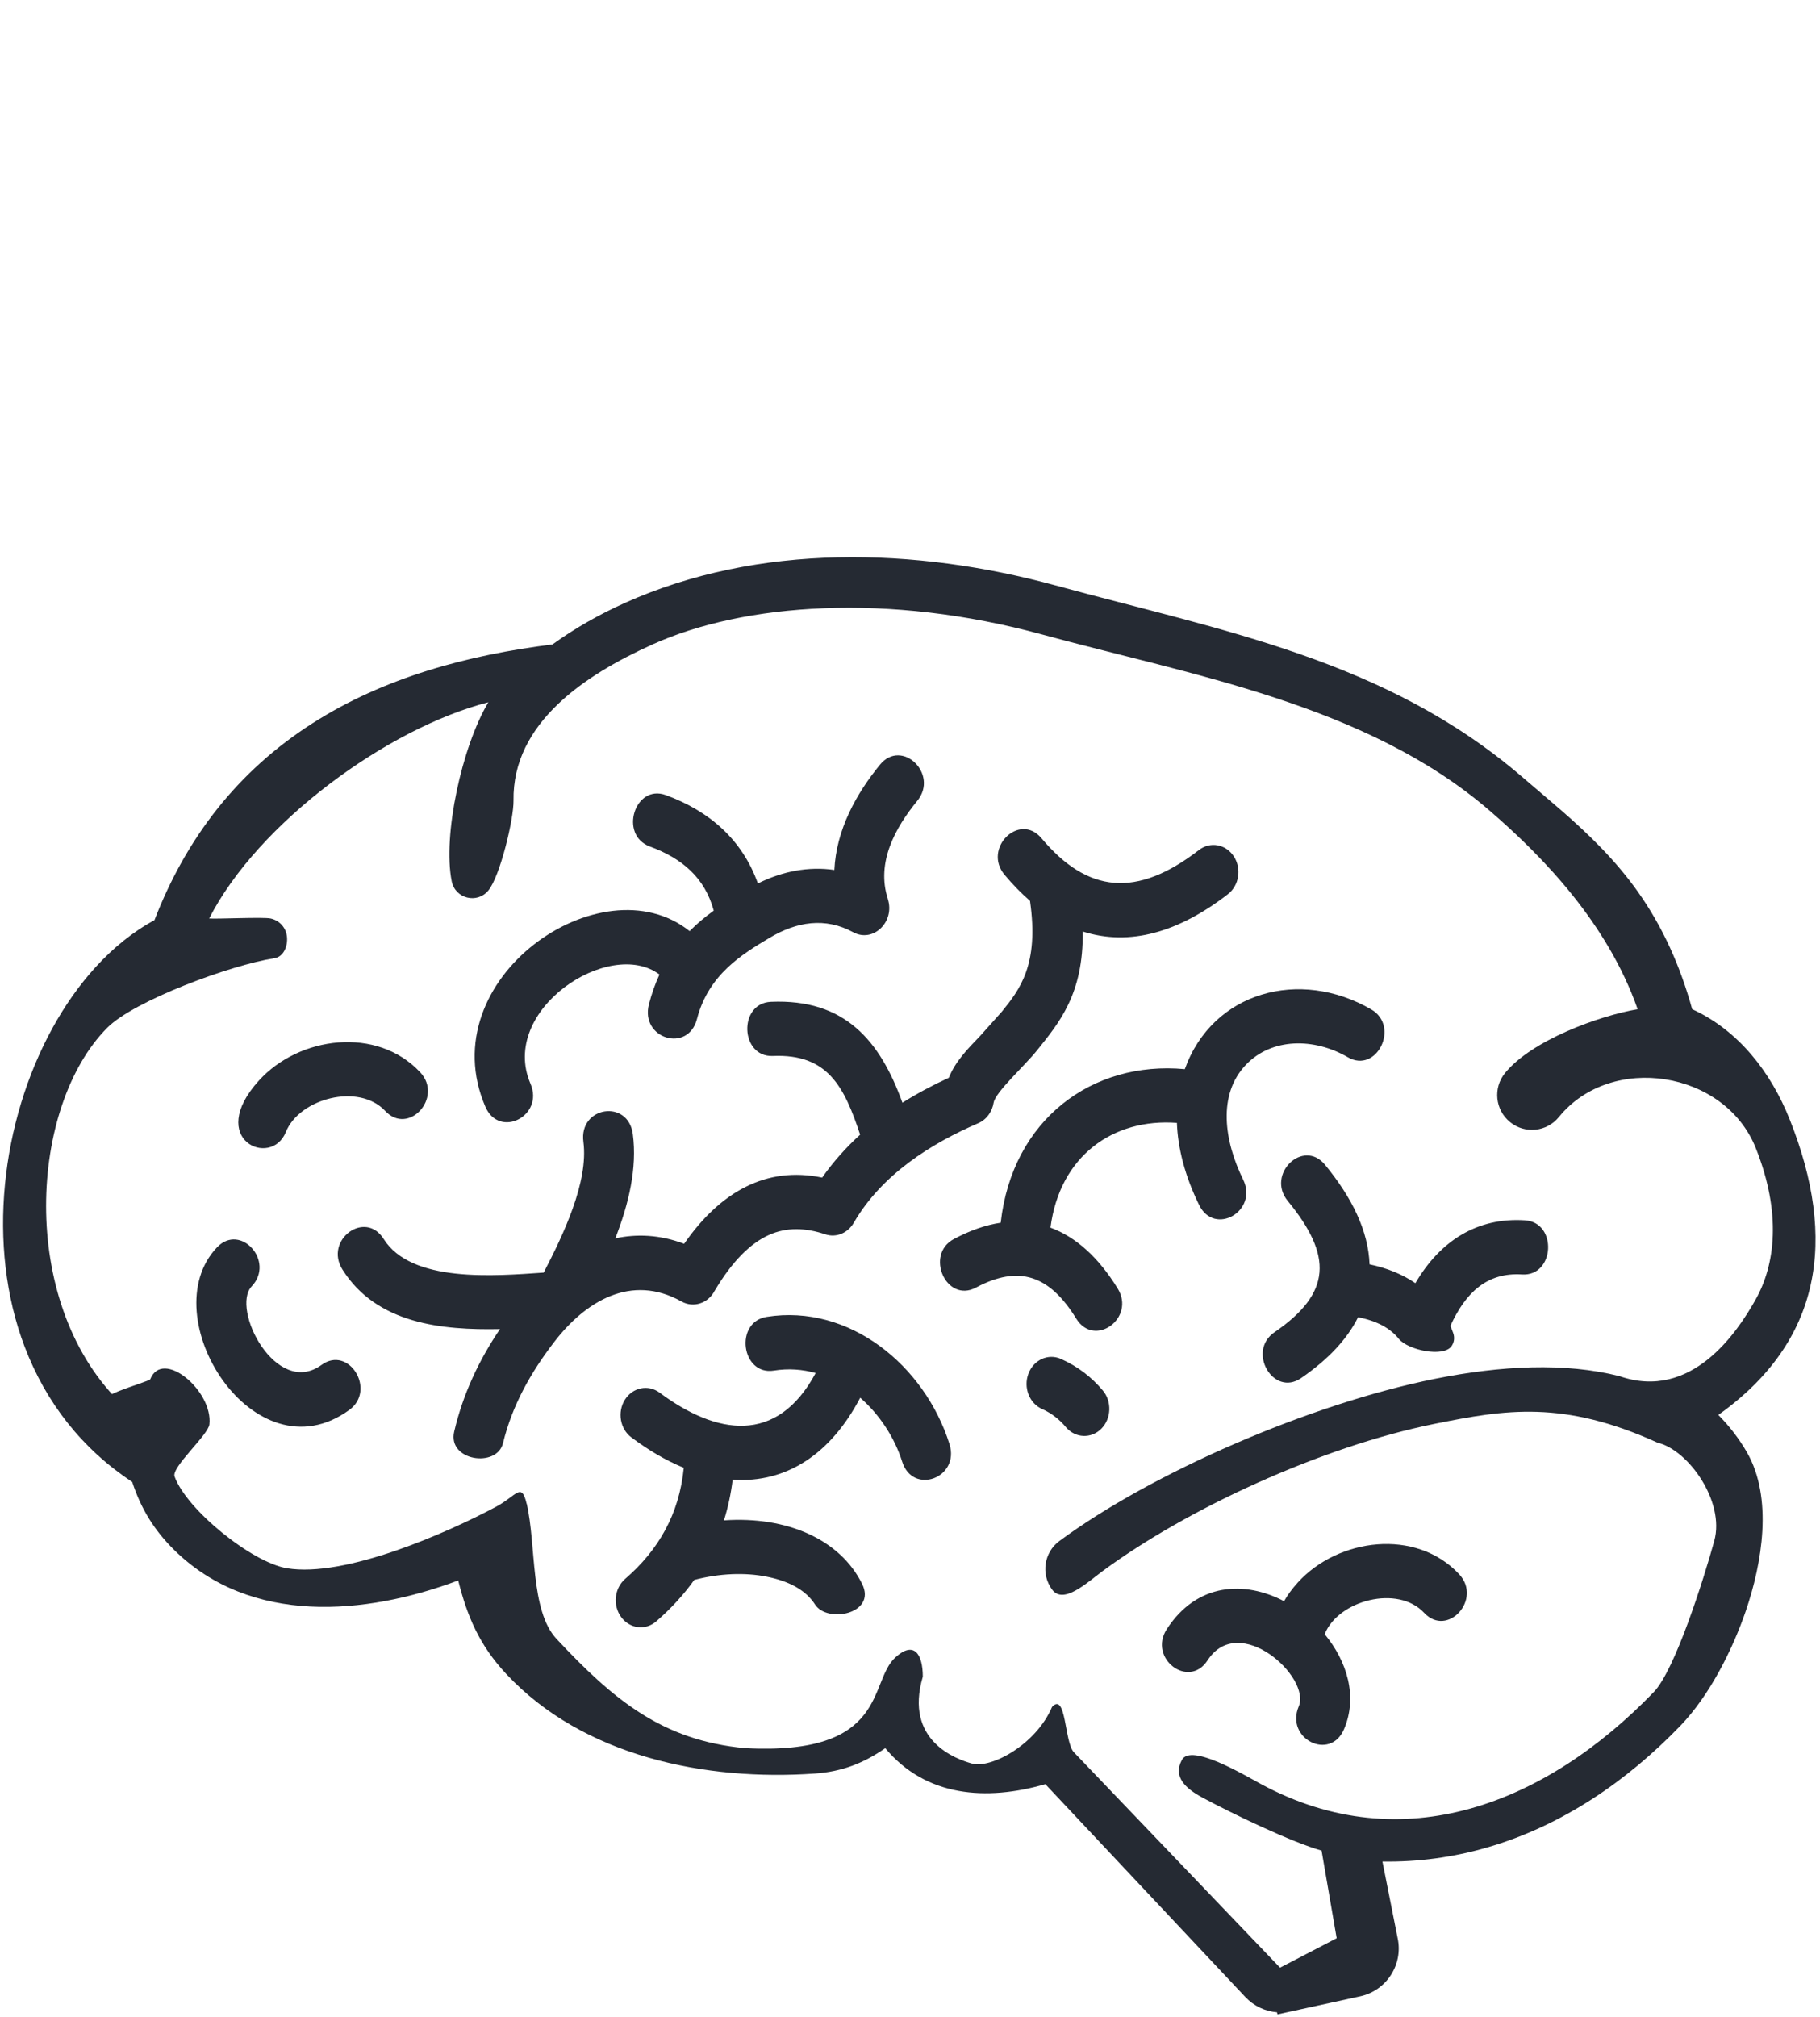
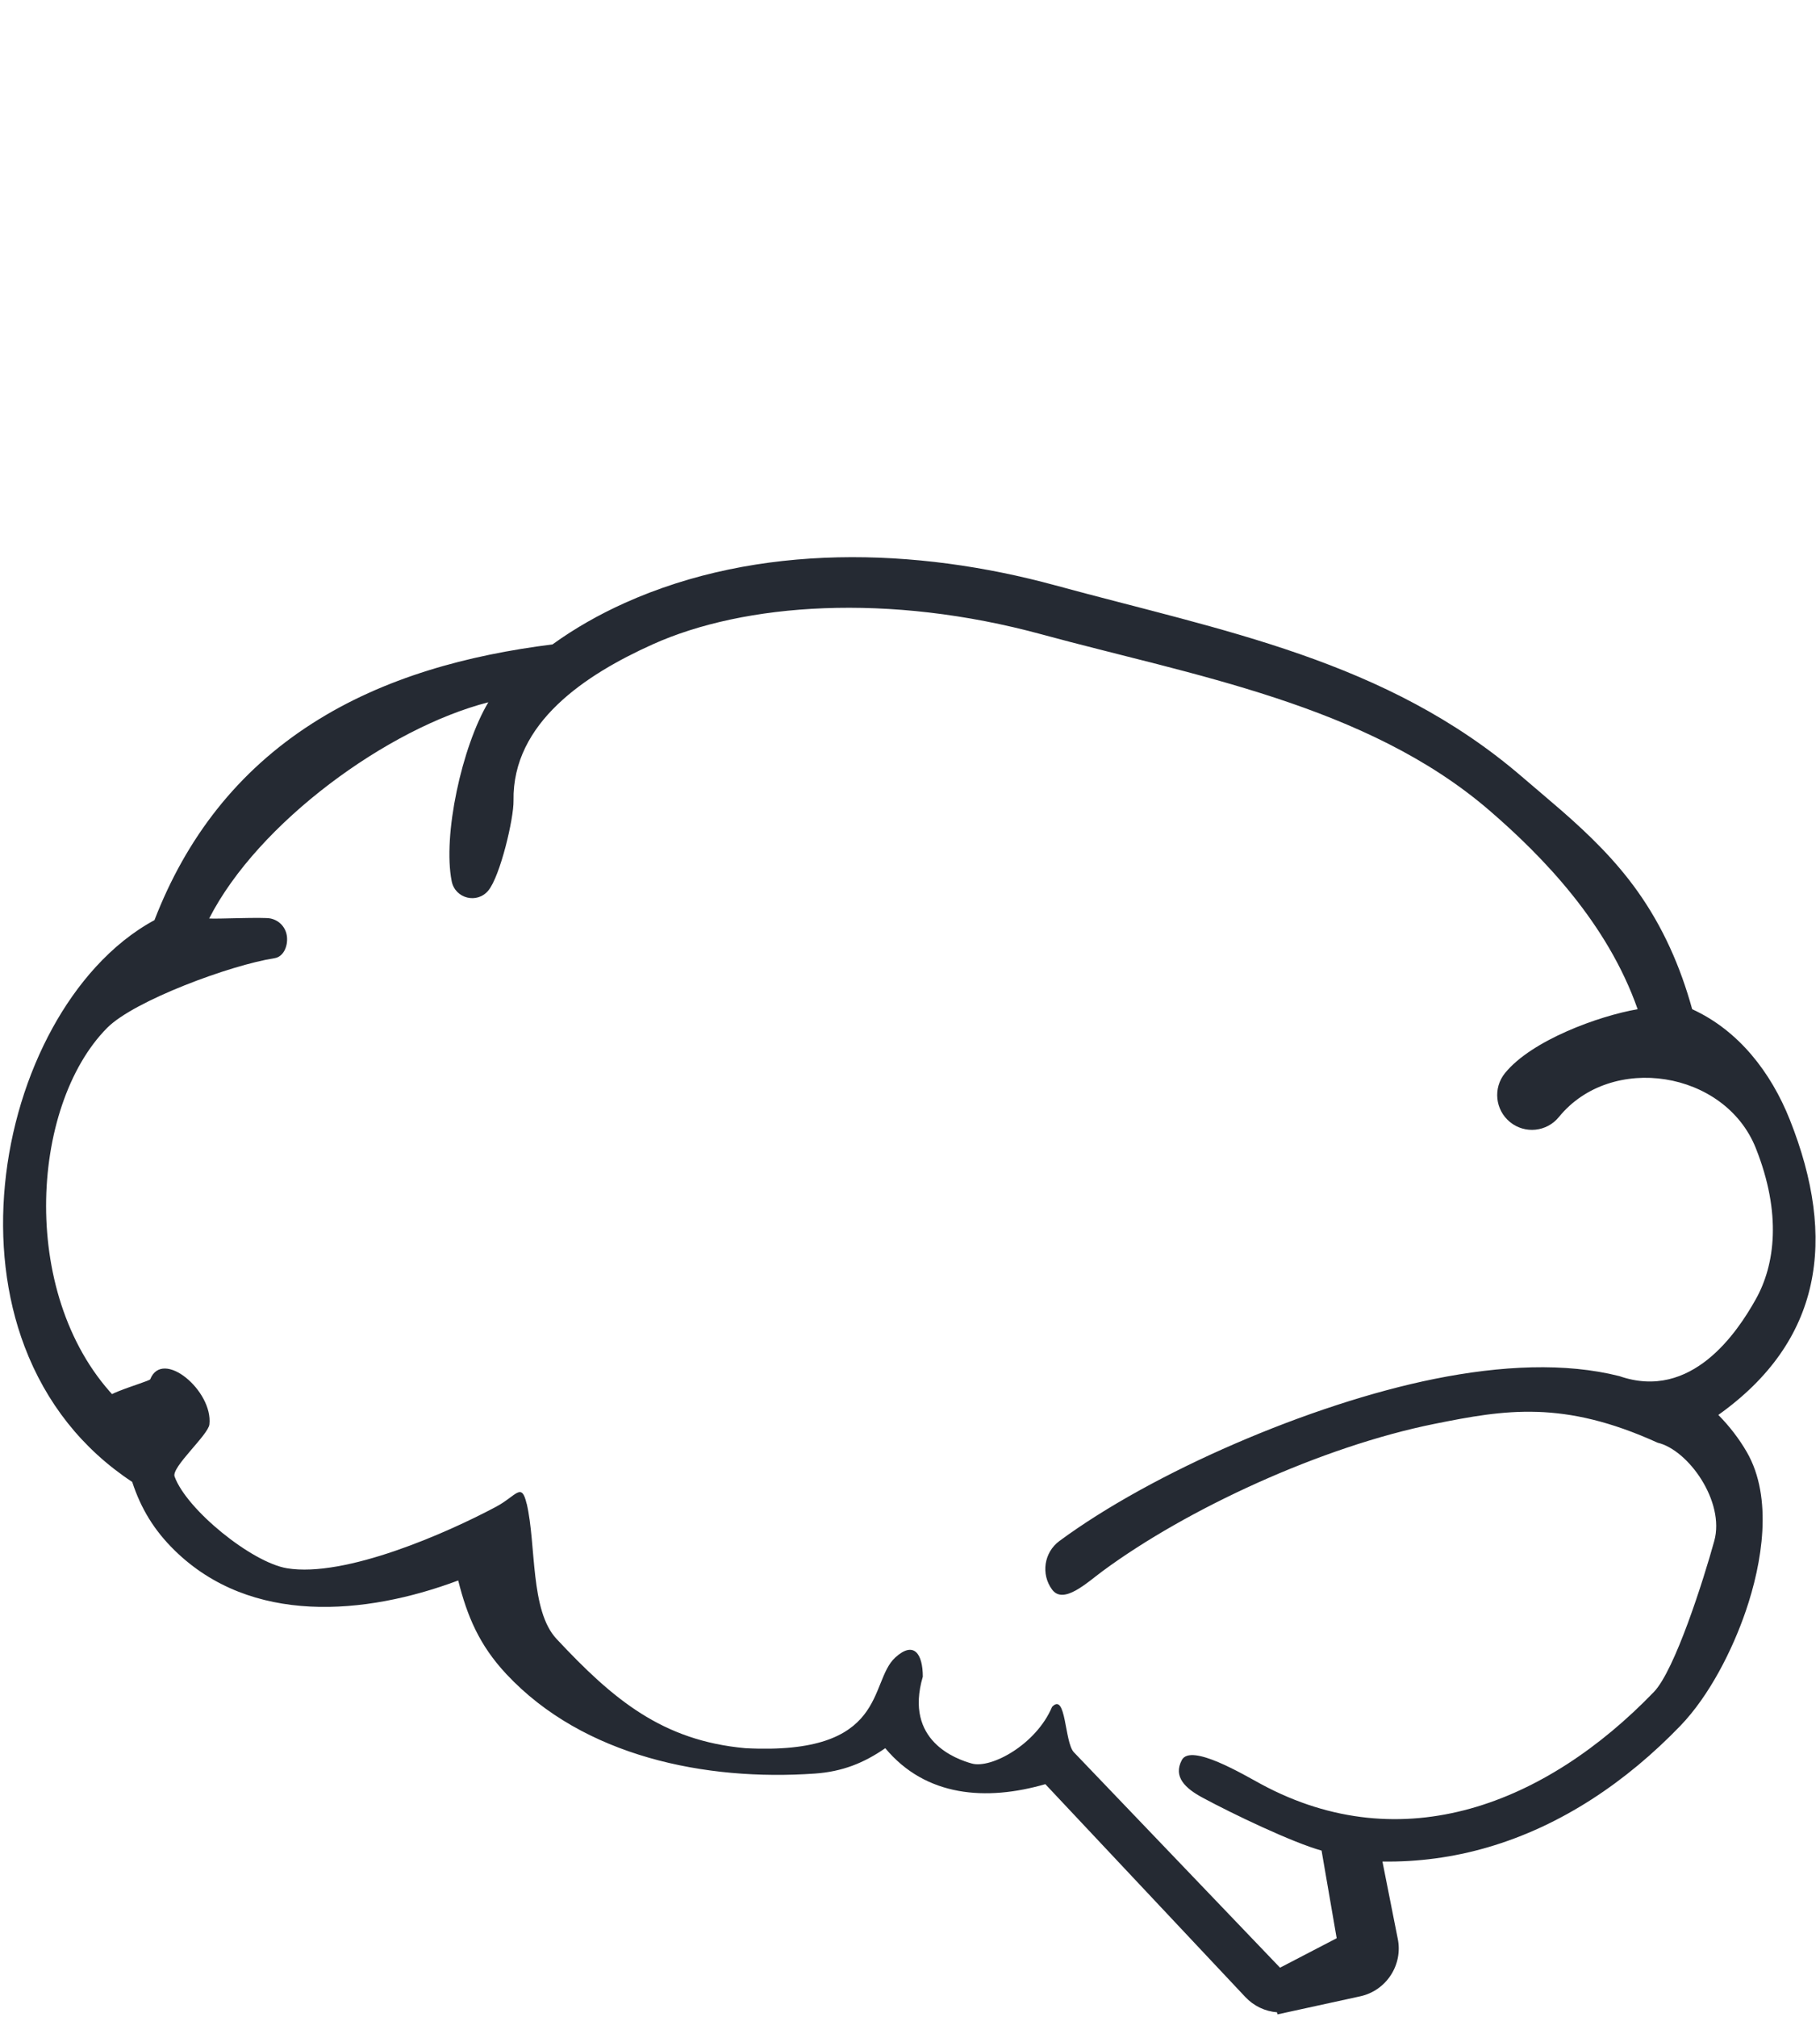
<svg xmlns="http://www.w3.org/2000/svg" width="241" height="267" viewBox="0 0 241 267" fill="none">
  <path d="M206.427 147.88C204.823 149.855 201.925 150.155 199.954 148.549C197.982 146.943 197.684 144.041 199.287 142.067C202.817 137.719 211.734 134.485 216.852 133.608C212.867 122.239 204.327 113.412 197.196 107.271C180.899 93.239 157.718 89.377 138 84C117.653 78.451 98.548 79.839 86.406 85.314C77.558 89.302 67.823 95.674 68 106C68.042 108.383 66.228 116 64.665 117.895C63.176 119.698 60.273 118.967 59.814 116.673C58.604 110.618 61.155 98.853 64.665 92.974C51.349 96.388 34.176 108.904 27.696 121.598C28.694 121.685 34.844 121.386 35.827 121.598C37.024 121.854 37.882 122.817 38.002 124.037C38.122 125.259 37.554 126.669 36.343 126.856C30.569 127.748 17.774 132.466 14.196 136.072C3.895 146.448 2.417 172.123 15.696 185.474C10.375 185.474 19.758 182.937 19.892 182.601C21.533 178.492 28.228 184.136 27.728 188.58C27.57 189.98 22.671 194.242 23.117 195.474C24.713 199.877 33.343 206.851 38.002 207.62C45.697 208.888 59.163 202.962 65.696 199.474C68.38 198.04 69.053 196.156 69.734 199.07L69.745 199.066C71.026 204.56 70.177 213.209 73.696 216.974C81.207 225.007 87.696 230.44 98.696 231.44C117.696 232.431 114.971 222.697 118.553 219.432C121.03 217.173 122.196 218.974 122.196 221.974C119.696 230.474 126.631 232.899 128.696 233.474C131.232 234.18 137.196 230.974 139.312 225.974C141.196 223.974 140.936 230.63 142.196 231.974L169.5 260.5L177 256.6L175 245C171.11 243.914 163.22 240.139 159.238 237.988C156.997 236.783 155.295 235.245 156.5 233C157.705 230.757 164.759 234.996 167 236.203C185.775 246.329 204.744 238.773 219 224C221.786 221.113 225.588 209.128 227 204C228.436 198.791 223.562 191.947 219.5 191C207 185.321 199.302 186.622 189.97 188.5C174.963 191.52 157.135 199.781 146 208C143.958 209.506 140.816 212.484 139.312 210.438C137.809 208.394 138.245 205.517 140.286 204.011C152.592 194.928 173.488 185.864 189.97 182.548C198.784 180.774 207.294 180.375 214.437 182.184C224 185.5 230.054 176.371 232.5 172C235.048 167.449 235.948 160.669 232.5 152C228.41 141.721 213.337 139.374 206.427 147.88ZM117.225 231.44C114.403 233.396 111.552 234.546 107.89 234.802C93.476 235.811 77.278 232.57 67.052 221.633C63.455 217.784 61.864 213.962 60.674 209.238C48.35 213.852 33.236 215.161 23.117 205.248C20.405 202.592 18.659 199.713 17.506 196.19C10.888 191.828 6.082 185.712 3.259 178.281C-1.811 164.934 0.154 148.461 6.969 136.072C10.115 130.355 14.644 124.957 20.453 121.817C24.668 110.918 31.462 102.11 41.345 95.777C50.875 89.669 62.025 86.705 73.159 85.314C76.129 83.17 79.336 81.355 82.674 79.851C100.429 71.847 121.295 72.465 139.762 77.5C161.872 83.53 183.542 87.341 201.548 102.844C203.269 104.326 205.014 105.78 206.727 107.271C210.493 110.551 213.946 113.925 216.852 118.014C220.238 122.781 222.525 128.002 224.074 133.608C230.248 136.431 234.515 141.985 237 148.231C243.318 164.115 241.229 177.572 227.536 187.321C228.993 188.79 230.279 190.458 231.303 192.227C234.823 198.31 233.326 206.987 231.169 213.289C229.393 218.48 226.338 224.508 222.504 228.483C215.419 235.826 206.82 241.713 196.962 244.575C192.425 245.893 187.763 246.521 183.06 246.447L185.073 256.6C185.823 260.08 183.598 263.528 180.128 264.287L169.157 266.683L169.099 266.405C167.525 266.28 166.028 265.578 164.912 264.392L138.42 236.203C130.609 238.462 122.596 237.895 117.225 231.44Z" fill="#252A33" />
-   <path d="M129.216 170.47C125.315 172.541 122.416 166.105 126.318 164.03C128.455 162.892 130.52 162.172 132.512 161.876C134.037 148.225 144.625 140.404 156.889 141.545C160.566 131.278 172.127 128.148 181.58 133.639C185.415 135.866 182.3 142.187 178.475 139.966C174.003 137.367 168.417 137.392 165.001 140.944C161.186 144.911 162.111 151.065 164.608 156.153C166.652 160.319 160.83 163.692 158.786 159.528C156.879 155.641 155.967 151.979 155.843 148.656C147.427 148.022 140.328 153.018 139.103 162.525C142.49 163.777 145.456 166.458 147.996 170.575C150.415 174.496 144.932 178.492 142.511 174.567C138.96 168.811 134.922 167.43 129.216 170.47ZM175.422 216.318L175.41 216.348C178.382 219.941 179.805 224.628 177.976 228.918C176.155 233.21 170.155 230.198 171.976 225.911C173.622 222.041 164.083 213.374 159.905 219.81C157.396 223.675 152.004 219.534 154.505 215.679C158.521 209.494 164.846 209.269 170.035 211.981C170.464 211.21 171.06 210.382 171.857 209.504C177.196 203.622 187.495 202.284 193.215 208.405C196.315 211.725 191.677 216.834 188.583 213.522C185.071 209.764 177.213 211.875 175.422 216.318ZM87.325 129.018C80.74 124.059 66.037 133.689 70.245 143.472C72.085 147.749 66.107 150.784 64.267 146.511C56.985 129.582 79.67 113.954 91.317 123.27C92.341 122.233 93.422 121.346 94.512 120.558C93.339 116.21 90.338 113.644 86.053 112.067C81.933 110.552 84.051 103.747 88.175 105.264C93.965 107.394 98.302 111.19 100.356 116.96C103.597 115.348 107.056 114.679 110.484 115.173C110.738 109.848 113.382 105.075 116.521 101.241C119.415 97.708 124.359 102.484 121.463 106.021C118.565 109.561 115.988 114.174 117.569 119.015L117.561 119.019C118.539 122.034 115.631 124.859 112.976 123.416C109.285 121.409 105.516 121.998 101.875 124.174C98.328 126.298 93.816 128.997 92.295 134.898C91.121 139.45 84.755 137.511 85.93 132.958C86.305 131.508 86.777 130.202 87.325 129.018ZM37.849 149.872C35.909 154.713 27.209 150.852 34.284 143.058C39.623 137.177 49.922 135.839 55.642 141.961C58.742 145.278 54.105 150.39 51.01 147.078C47.498 143.317 39.641 145.427 37.849 149.872ZM28.727 165.146C31.845 161.85 36.45 167.002 33.333 170.291C30.517 173.262 36.557 185.072 42.582 180.698C46.201 178.071 49.865 184.039 46.256 186.658C33.62 195.835 20.091 174.243 28.727 165.146ZM45.346 168.072C42.895 164.17 48.35 160.119 50.805 164.026C54.475 169.862 65.468 168.924 71.992 168.48C74.577 163.498 77.951 156.478 77.251 151.16C76.635 146.484 83.18 145.46 83.798 150.148C84.39 154.637 83.256 159.39 81.479 163.944C84.285 163.34 87.349 163.44 90.592 164.663C95.376 157.783 101.466 154.355 108.866 155.901C110.364 153.775 112.052 151.894 113.897 150.218C111.813 143.93 109.646 139.489 102.346 139.799C98.002 139.984 97.744 132.814 102.087 132.63C111.893 132.212 116.526 137.784 119.498 145.986C121.446 144.758 123.501 143.671 125.636 142.689C126.495 140.556 128.055 138.942 129.808 137.126L132.67 133.925C134.985 131.053 137.626 127.772 136.389 119.263C135.232 118.26 134.111 117.109 133.024 115.815C130.095 112.323 134.979 107.48 137.915 110.979C144.004 118.238 150.499 118.923 158.771 112.528C160.257 111.379 162.319 111.756 163.377 113.372C164.434 114.987 164.086 117.227 162.6 118.377C156.078 123.417 149.614 125.307 143.371 123.319C143.48 131.607 140.247 135.412 137.31 139.073C135.711 141.066 131.794 144.615 131.585 145.957L131.579 145.955C131.394 147.152 130.655 148.219 129.54 148.698C123.247 151.411 116.768 155.504 113.073 161.848C112.306 163.217 110.757 163.902 109.283 163.409C106.651 162.524 104.149 162.45 101.826 163.493C99.38 164.592 96.98 166.942 94.637 170.881C93.768 172.552 91.831 173.19 90.247 172.305C83.573 168.566 77.504 172.31 73.416 177.623C70.278 181.701 67.828 186.043 66.606 191.06C65.803 194.362 59.233 193.421 60.144 189.523C61.305 184.564 63.418 180.074 66.206 175.956C58.508 176.113 49.879 175.267 45.346 168.072ZM137.989 186.535C136.303 185.79 135.492 183.701 136.178 181.867C136.864 180.036 138.787 179.155 140.473 179.9C142.771 180.918 144.593 182.373 146.029 184.08C147.257 185.537 147.169 187.812 145.831 189.152C144.497 190.488 142.411 190.408 141.169 188.969C141.156 188.953 141.141 188.937 141.128 188.919C140.303 187.937 139.272 187.103 137.989 186.535ZM170.519 158.988C167.625 155.453 172.563 150.673 175.461 154.209C179.041 158.57 181.191 162.961 181.353 167.387C183.687 167.88 185.716 168.705 187.42 169.878C190.719 164.247 195.628 161.151 201.93 161.555C206.274 161.833 205.885 169.002 201.542 168.723C196.927 168.428 194.087 171.089 192.054 175.54C192.188 175.844 192.313 176.157 192.428 176.474C192.643 177.07 192.568 177.692 192.217 178.206C191.173 179.735 186.443 178.756 185.225 177.245C184.088 175.836 182.338 174.873 179.833 174.387C178.408 177.239 175.947 179.937 172.279 182.45C168.602 184.967 165.08 178.896 168.76 176.376C176.334 171.192 176.491 166.265 170.519 158.988ZM83.614 190.303C82.106 189.186 81.719 186.951 82.746 185.312C83.775 183.673 85.832 183.252 87.34 184.37C94.832 189.941 102.878 191.347 108.008 181.773C106.269 181.287 104.41 181.144 102.478 181.451C98.168 182.136 97.211 175.023 101.521 174.338C112.494 172.594 122.447 180.787 125.726 191.174C127.14 195.653 120.878 197.987 119.464 193.508C118.473 190.371 116.518 187.319 113.909 185.043C110.059 192.393 104.23 196.385 97.017 195.897C96.791 197.759 96.408 199.552 95.865 201.28C104.191 200.703 111.25 203.795 114.162 209.698C116.113 213.651 109.545 214.957 107.918 212.41C106.769 210.611 104.654 209.364 101.559 208.742C98.629 208.152 95.248 208.3 91.934 209.162C90.534 211.125 88.856 212.958 86.896 214.654C85.467 215.89 83.388 215.63 82.251 214.077C81.115 212.526 81.353 210.264 82.781 209.031C87.187 205.222 89.951 200.455 90.542 194.322C88.124 193.328 85.83 191.956 83.614 190.303Z" fill="#252A33" />
</svg>